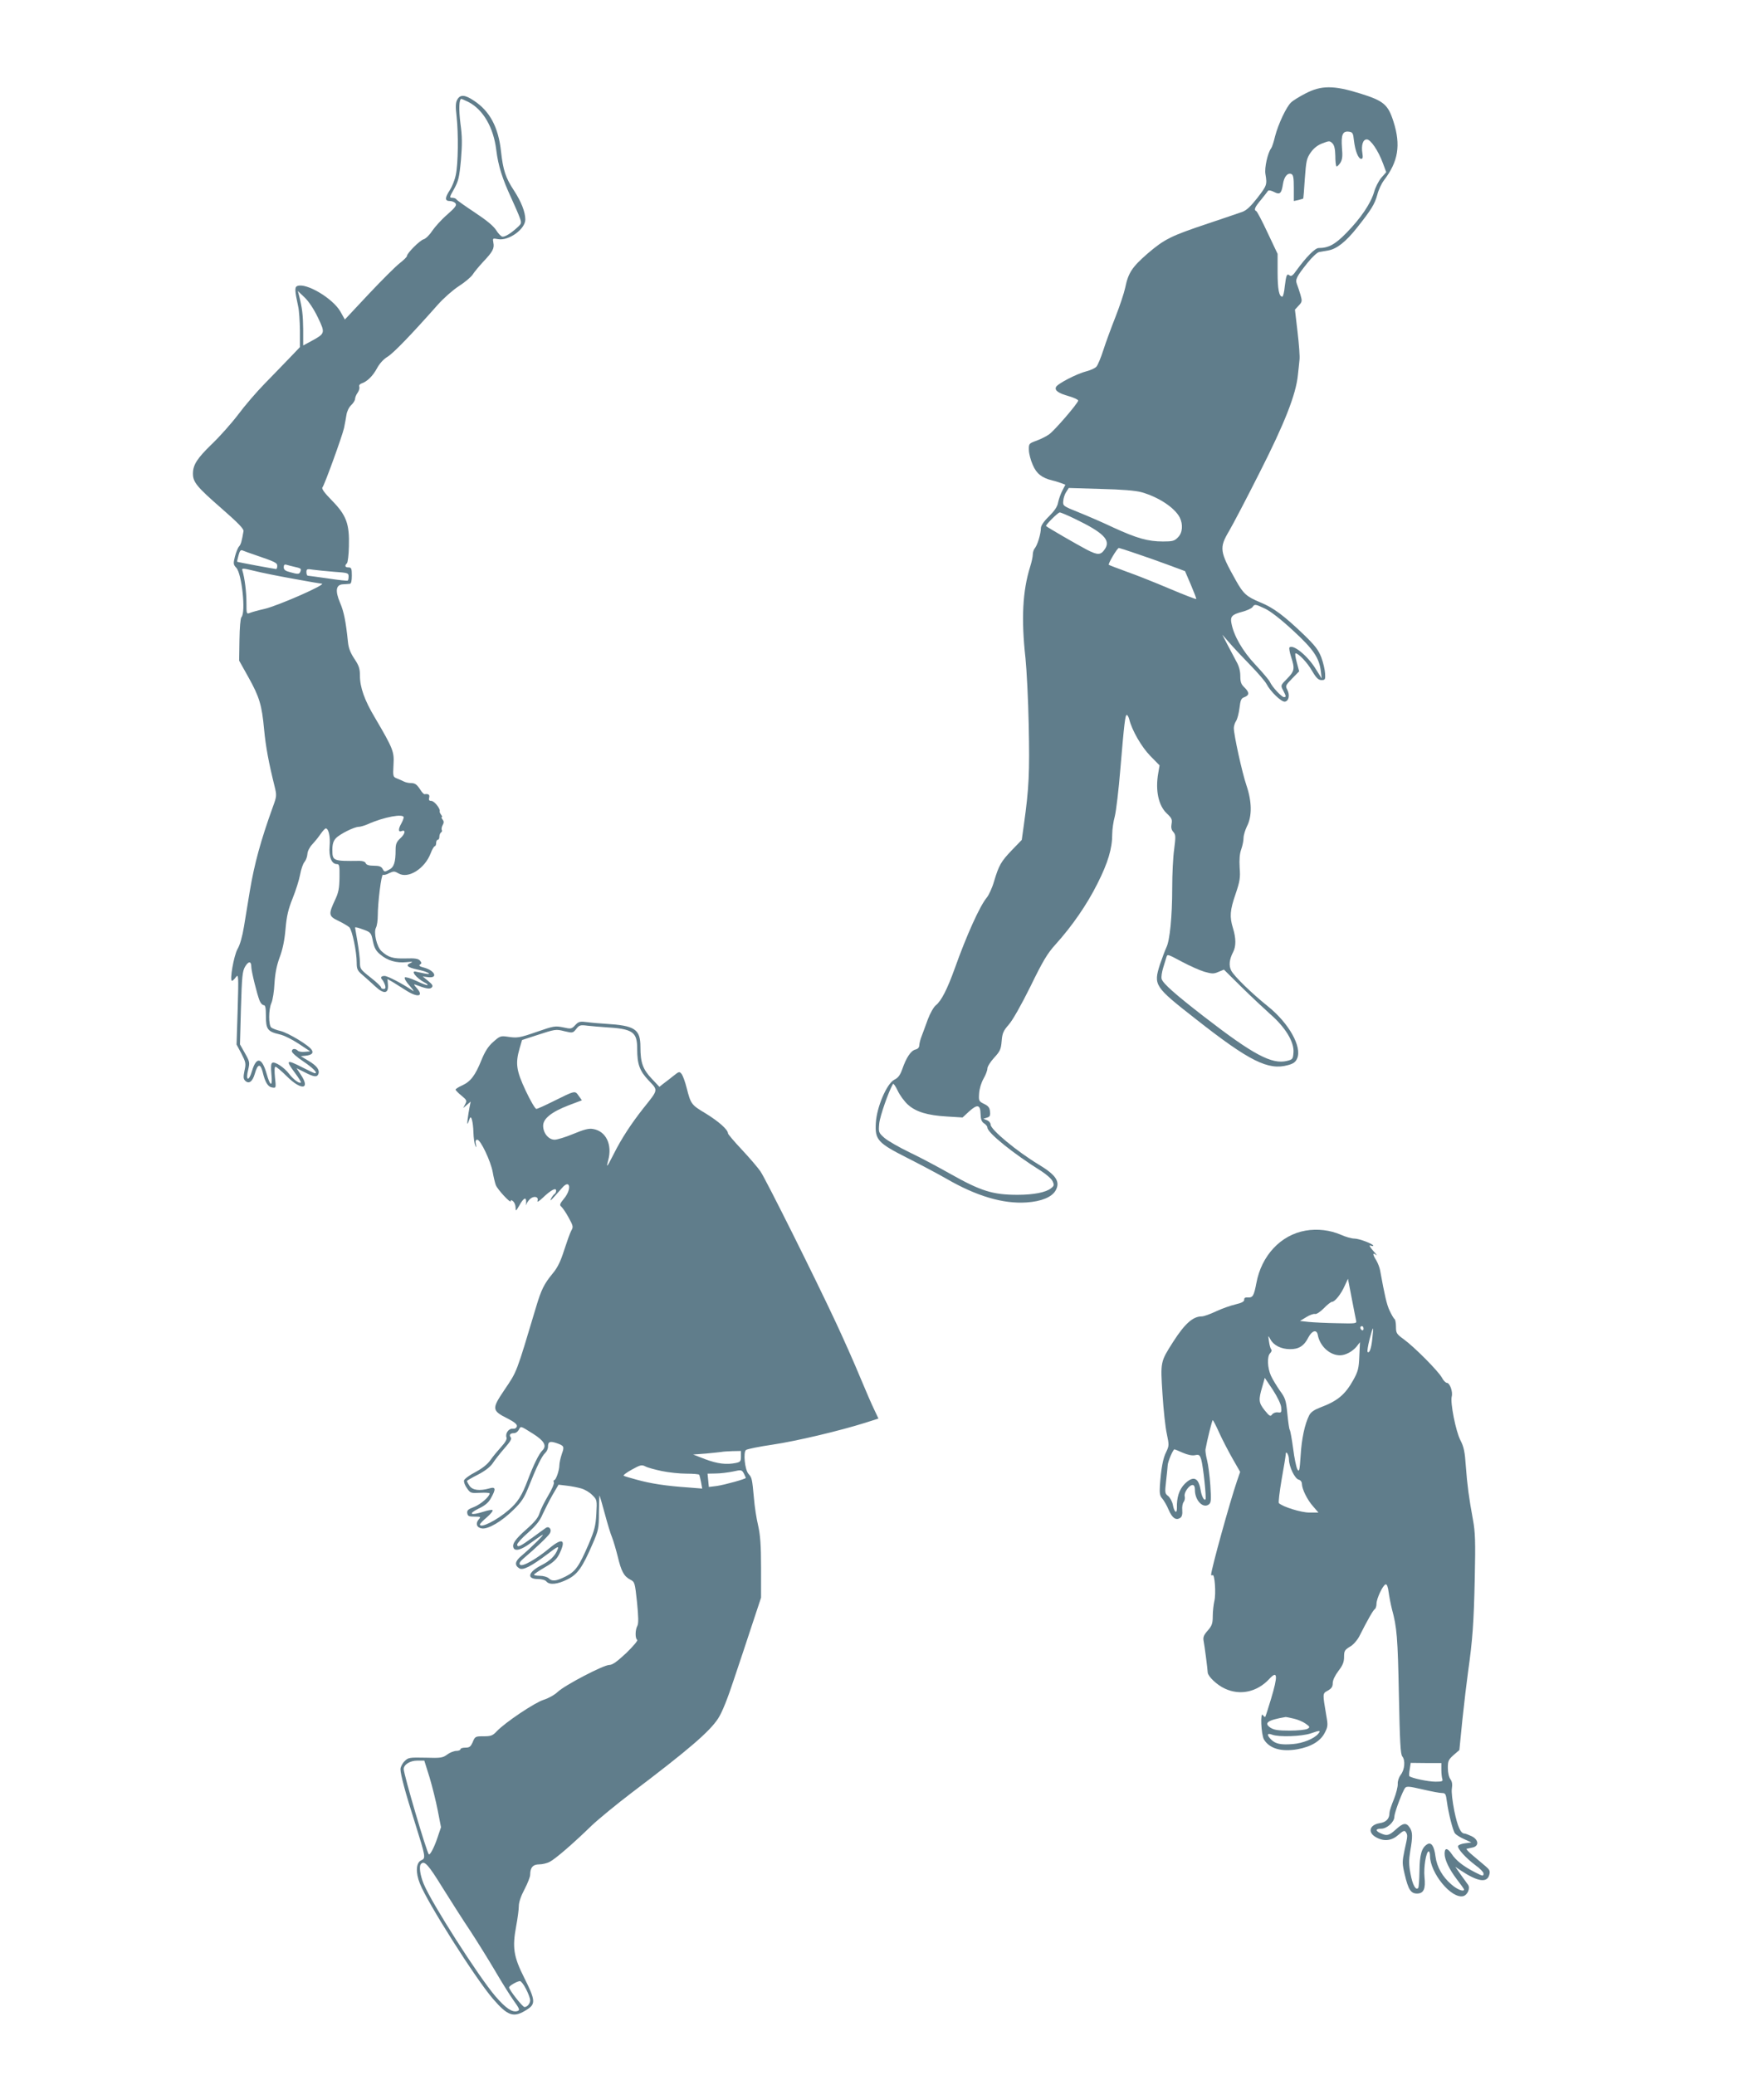
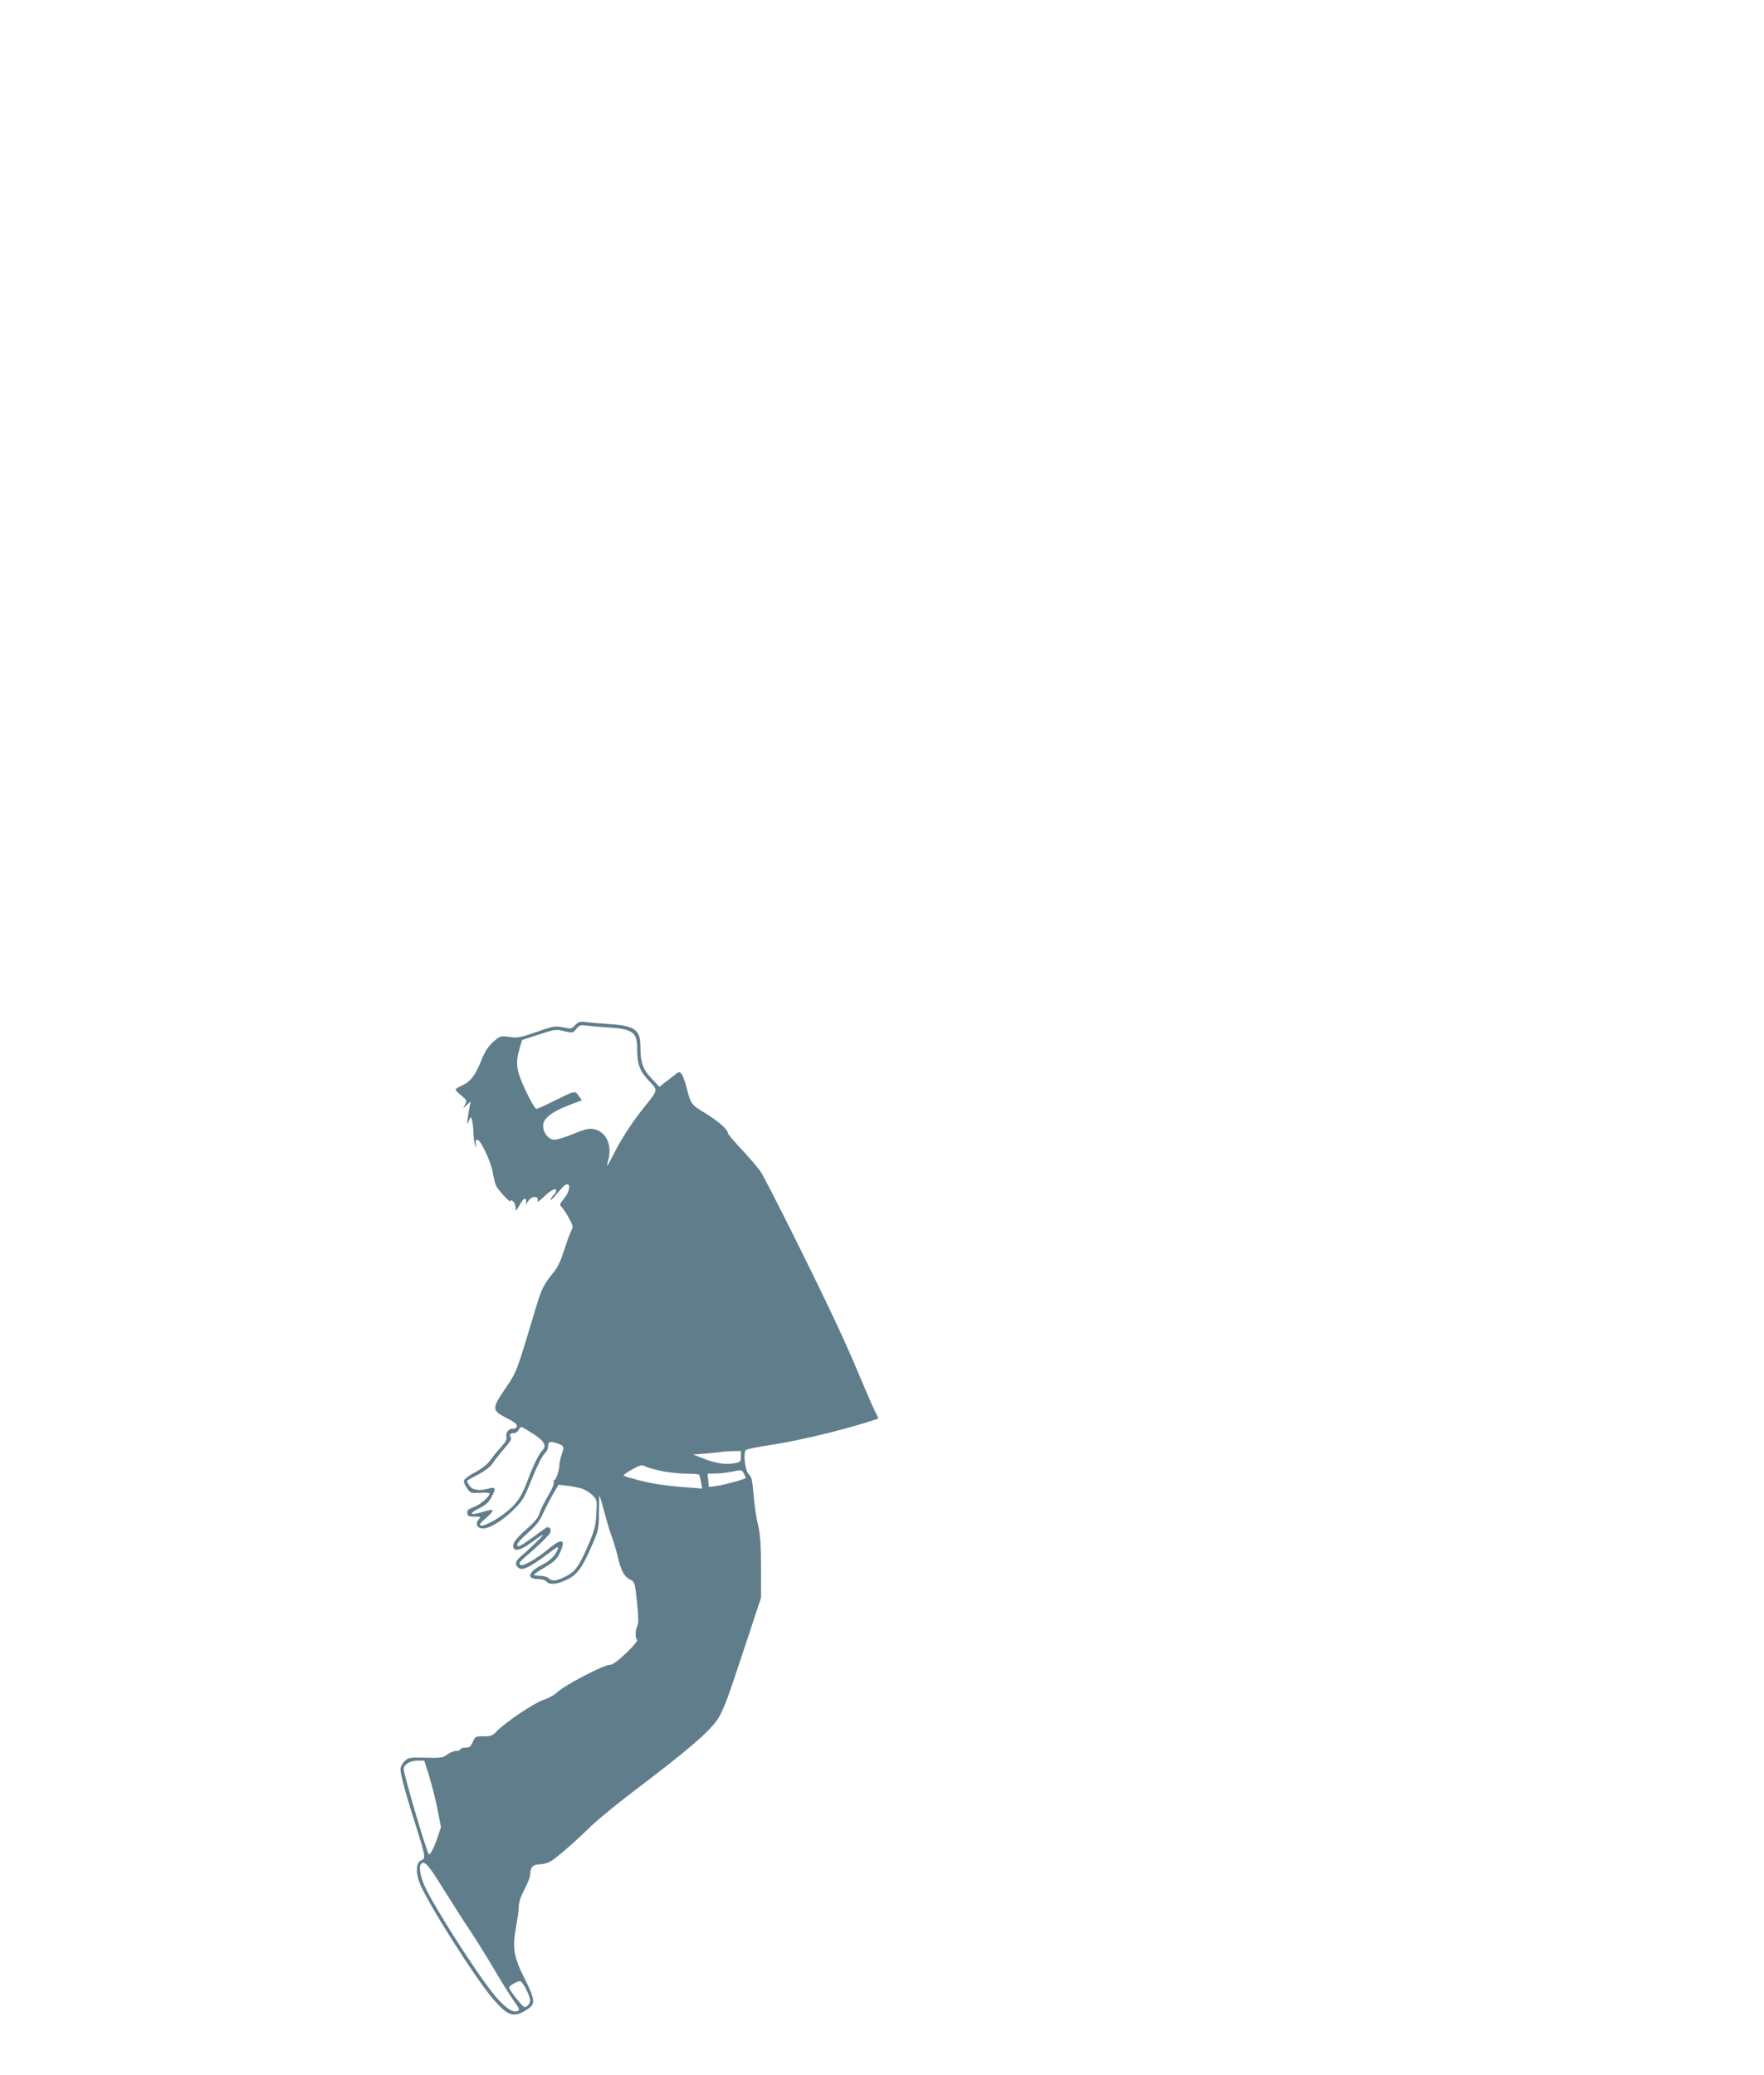
<svg xmlns="http://www.w3.org/2000/svg" version="1.0" width="1088pt" height="1280pt" viewBox="0 0 1088 1280" preserveAspectRatio="xMidYMid meet">
  <g transform="translate(0,1280) scale(0.1,-0.1)" fill="#607d8b" stroke="none">
-     <path d="M8053 12224 c-37 -19 -78 -44 -90 -56 -29 -27 -79 -133 -99 -210 -8 -35 -19 -67 -24 -73 -21 -28 -42 -120 -35 -159 11 -66 9 -70 -50 -147 -41 -52 -67 -77 -93 -86 -20 -7 -116 -40 -212 -72 -228 -76 -268 -96 -373 -186 -95 -83 -118 -118 -137 -210 -7 -33 -34 -114 -60 -180 -26 -66 -60 -158 -75 -205 -15 -47 -34 -92 -42 -101 -8 -10 -35 -22 -61 -29 -58 -14 -182 -78 -189 -98 -9 -21 16 -38 80 -56 31 -9 57 -21 57 -27 0 -15 -145 -184 -179 -208 -15 -11 -50 -29 -77 -39 -48 -17 -49 -19 -48 -58 0 -21 11 -63 24 -92 23 -54 56 -80 122 -96 15 -3 39 -11 53 -16 l26 -10 -19 -37 c-11 -21 -22 -54 -26 -73 -4 -25 -22 -51 -56 -85 -33 -32 -50 -58 -50 -73 0 -34 -21 -104 -37 -123 -7 -8 -13 -26 -13 -40 0 -13 -7 -46 -16 -74 -47 -150 -56 -323 -29 -565 7 -69 17 -255 20 -415 6 -288 2 -385 -30 -613 l-13 -93 -60 -62 c-68 -71 -81 -94 -111 -194 -11 -39 -32 -84 -45 -100 -42 -50 -124 -231 -197 -436 -46 -128 -83 -201 -117 -228 -13 -10 -35 -49 -49 -86 -13 -37 -31 -84 -38 -103 -8 -19 -14 -45 -15 -56 0 -15 -8 -24 -24 -28 -28 -7 -56 -49 -81 -121 -13 -37 -26 -54 -49 -65 -46 -23 -109 -169 -114 -267 -6 -104 11 -123 197 -217 81 -41 188 -98 237 -126 186 -108 351 -157 496 -147 91 6 156 33 179 74 30 54 3 95 -105 160 -134 81 -296 215 -296 246 0 10 -10 22 -22 27 l-23 9 22 7 c18 5 22 12 19 38 -2 24 -11 35 -37 47 -32 16 -33 19 -30 65 2 29 13 65 27 90 13 22 24 51 24 63 0 12 19 42 42 67 36 39 42 52 46 102 4 49 10 63 44 102 24 27 77 121 134 236 76 156 104 203 154 258 103 114 194 246 259 376 65 129 91 216 91 305 0 28 7 78 16 110 8 33 24 164 34 290 24 285 30 335 40 335 4 0 11 -12 15 -27 16 -67 76 -171 130 -226 l57 -58 -8 -47 c-19 -107 1 -201 53 -250 30 -28 34 -37 29 -64 -4 -22 -1 -37 11 -50 15 -17 15 -28 5 -107 -7 -48 -12 -155 -12 -237 0 -180 -15 -326 -36 -368 -8 -17 -26 -65 -40 -106 -40 -127 -34 -136 219 -334 334 -263 450 -320 571 -286 34 9 47 19 57 42 30 72 -52 217 -180 320 -101 81 -209 186 -227 221 -16 31 -12 69 12 115 18 35 18 84 -1 146 -22 71 -19 111 16 212 26 77 30 99 25 162 -3 50 0 87 10 114 8 22 14 54 14 70 0 16 10 48 21 71 32 62 31 152 -3 252 -27 79 -78 312 -78 354 0 12 6 32 14 44 8 12 17 48 21 80 6 49 10 60 31 67 31 12 30 30 -1 60 -20 19 -25 33 -25 70 0 31 -8 62 -25 91 -13 24 -38 71 -55 104 l-31 60 42 -48 c23 -27 81 -89 129 -138 48 -49 93 -102 101 -117 24 -47 92 -113 114 -110 25 4 32 42 14 75 -12 22 -9 27 31 68 l43 44 -15 56 c-8 30 -12 55 -7 55 18 0 72 -56 102 -109 26 -44 39 -56 58 -56 22 0 24 4 22 40 -1 22 -11 66 -23 99 -18 47 -38 73 -109 142 -121 116 -186 165 -267 198 -86 36 -105 53 -151 135 -101 180 -104 201 -42 306 23 39 108 201 188 360 155 305 224 482 236 600 4 33 8 76 10 95 3 19 -3 97 -12 173 l-16 137 23 25 c22 23 22 28 11 67 -7 24 -17 53 -22 66 -11 28 -2 46 65 130 27 34 59 64 71 67 11 2 36 6 56 10 52 8 110 53 180 142 88 111 108 144 124 202 7 29 26 69 41 89 88 115 105 216 59 361 -34 107 -60 129 -208 175 -160 50 -238 50 -334 0z m298 -292 c8 -65 27 -112 45 -112 9 0 11 10 7 34 -8 50 3 86 27 86 24 0 71 -69 100 -148 l20 -54 -30 -34 c-16 -19 -37 -59 -45 -89 -21 -71 -82 -161 -170 -251 -69 -71 -110 -94 -172 -94 -22 0 -77 -56 -136 -137 -22 -32 -33 -40 -43 -32 -17 14 -21 3 -30 -69 -3 -34 -10 -62 -15 -62 -20 0 -29 46 -29 151 l0 113 -62 131 c-33 71 -65 132 -70 133 -16 7 -8 25 30 70 20 25 40 50 43 55 4 5 19 2 37 -7 36 -19 46 -10 55 48 7 46 28 71 51 63 13 -5 16 -23 16 -87 l0 -80 28 6 c15 4 28 8 30 9 1 1 6 56 10 123 8 109 11 125 36 161 19 27 43 46 73 57 41 16 45 16 61 0 12 -12 17 -35 18 -76 0 -33 3 -63 7 -66 3 -3 13 6 23 20 13 21 16 41 11 94 -6 80 4 104 41 100 25 -3 28 -8 33 -56z m-1311 -2168 c106 -30 204 -95 236 -155 22 -44 18 -96 -11 -124 -21 -22 -33 -25 -92 -25 -92 0 -160 19 -306 86 -67 32 -165 74 -217 95 -93 37 -95 39 -92 69 1 17 9 42 18 55 l16 25 197 -6 c130 -3 214 -10 251 -20z m-409 -165 c174 -84 220 -130 185 -184 -26 -40 -44 -41 -112 -6 -56 29 -244 138 -252 146 -6 5 72 83 84 84 5 1 48 -17 95 -40z m375 -213 c54 -18 145 -50 201 -71 l102 -38 36 -84 c20 -47 35 -86 33 -88 -2 -2 -73 25 -158 61 -85 36 -204 84 -264 105 -60 22 -113 42 -117 45 -7 4 51 103 62 104 3 0 50 -15 105 -34z m798 -341 c33 -16 99 -67 172 -135 126 -116 161 -168 171 -253 l5 -42 -39 62 c-49 79 -138 151 -160 129 -3 -3 1 -29 10 -57 24 -74 22 -88 -24 -135 -41 -41 -41 -42 -25 -72 19 -37 20 -42 5 -42 -14 0 -73 63 -86 93 -6 13 -47 61 -91 108 -78 83 -133 178 -147 256 -8 40 5 53 66 69 30 8 58 21 64 29 13 20 17 19 79 -10z m-511 -2179 c45 -24 106 -51 135 -60 47 -13 58 -14 87 -1 l34 14 108 -107 c60 -59 140 -134 178 -168 92 -80 147 -170 143 -234 -3 -43 -5 -45 -40 -54 -93 -23 -208 38 -513 274 -173 134 -252 203 -260 231 -4 11 1 43 10 72 9 28 18 58 20 65 6 17 6 17 98 -32z m-1693 -880 c49 -44 119 -66 241 -73 l96 -6 41 38 c51 46 69 41 70 -17 1 -32 6 -47 21 -57 12 -7 21 -19 21 -26 0 -32 160 -161 333 -269 31 -20 63 -48 69 -62 11 -23 10 -29 -10 -44 -31 -25 -107 -40 -206 -40 -153 0 -226 23 -416 130 -69 39 -179 98 -246 130 -67 32 -138 73 -159 91 -36 32 -37 35 -32 89 4 44 58 199 85 244 2 5 16 -14 29 -42 13 -28 41 -66 63 -86z" />
-     <path d="M2820 12185 c-10 -18 -11 -43 -4 -102 12 -106 10 -296 -5 -363 -6 -30 -23 -72 -36 -92 -32 -48 -32 -68 -1 -68 13 0 29 -6 35 -14 10 -11 0 -25 -51 -70 -35 -30 -76 -76 -93 -101 -16 -25 -40 -48 -52 -51 -23 -6 -103 -86 -103 -103 0 -6 -20 -25 -44 -44 -25 -19 -111 -105 -192 -191 l-147 -157 -28 50 c-47 81 -210 178 -265 157 -17 -7 -17 -25 5 -126 6 -25 10 -91 11 -148 l0 -103 -64 -67 c-35 -37 -105 -108 -154 -159 -49 -50 -123 -136 -163 -190 -41 -54 -113 -135 -161 -181 -92 -89 -118 -129 -118 -184 0 -52 25 -82 175 -213 102 -89 139 -127 137 -141 -11 -64 -16 -81 -27 -94 -8 -8 -19 -37 -26 -63 -11 -44 -10 -50 9 -70 34 -38 59 -276 31 -304 -6 -6 -11 -65 -12 -139 l-2 -129 57 -102 c68 -122 83 -171 97 -323 10 -106 28 -203 65 -352 13 -54 13 -60 -11 -125 -76 -211 -114 -352 -142 -518 -11 -66 -27 -165 -36 -219 -10 -62 -25 -115 -40 -140 -23 -41 -50 -196 -34 -196 4 0 15 10 24 23 16 21 17 9 11 -197 l-7 -219 30 -56 c27 -53 29 -61 19 -105 -8 -39 -7 -51 4 -62 23 -23 46 -6 60 44 17 60 34 64 48 10 15 -64 33 -93 59 -96 24 -4 24 -3 17 62 -4 41 -3 66 3 66 6 0 38 -27 71 -60 90 -89 147 -80 84 13 l-25 38 50 -25 c58 -30 77 -32 85 -10 9 25 -11 51 -62 81 l-47 28 30 3 c37 4 50 16 38 35 -14 27 -142 104 -191 117 -26 6 -52 16 -59 22 -17 14 -17 112 1 151 8 18 17 73 19 122 4 63 14 111 32 160 18 47 30 104 36 174 7 81 17 123 44 190 19 47 40 113 46 146 6 33 18 68 27 78 9 11 17 32 18 49 1 18 14 43 31 61 17 18 40 47 52 65 12 17 26 32 30 32 18 0 29 -51 24 -108 -6 -67 12 -112 45 -112 15 0 17 -10 16 -82 -1 -67 -6 -94 -27 -138 -42 -90 -41 -101 20 -130 29 -14 59 -32 68 -40 17 -18 45 -150 45 -217 0 -40 4 -50 36 -77 20 -17 54 -48 77 -69 53 -50 83 -48 80 6 l-3 38 38 -22 c20 -13 57 -36 81 -51 72 -45 107 -32 59 20 -14 15 -17 22 -8 19 68 -26 91 -30 103 -18 9 10 5 18 -22 40 l-34 28 30 -4 c66 -10 48 39 -20 58 -28 7 -36 13 -27 19 11 7 11 11 1 24 -11 13 -31 16 -90 14 -78 -2 -107 7 -148 45 -29 26 -50 115 -34 145 6 11 11 45 11 74 0 80 22 258 32 252 4 -3 22 1 38 10 28 13 33 13 59 -2 60 -34 161 30 197 124 9 24 21 44 25 44 5 0 9 9 9 20 0 11 5 20 10 20 6 0 10 9 10 19 0 11 5 23 10 26 6 4 8 10 5 15 -3 5 -1 19 5 30 9 16 8 25 -1 36 -6 8 -8 14 -4 14 4 0 2 6 -4 14 -6 8 -11 18 -9 22 5 16 -34 64 -52 64 -13 0 -17 5 -13 20 5 18 -5 25 -29 21 -4 0 -15 11 -25 27 -22 34 -33 42 -61 42 -12 0 -30 4 -40 9 -9 5 -29 13 -43 19 -25 10 -26 12 -22 84 5 81 -1 98 -115 292 -64 107 -92 187 -92 258 0 44 -6 62 -34 104 -24 36 -36 65 -40 105 -13 127 -25 187 -49 242 -31 74 -25 111 19 113 16 1 35 2 42 3 8 1 12 18 12 51 0 43 -3 50 -20 50 -22 0 -26 10 -10 26 5 5 11 52 12 104 4 139 -16 192 -104 282 -48 49 -66 74 -59 82 13 16 120 311 133 366 5 25 12 62 15 82 3 20 15 46 29 59 13 12 24 30 24 39 0 8 7 26 16 38 9 13 13 29 10 37 -3 8 3 16 14 20 34 11 69 45 95 93 16 30 41 57 66 72 37 23 146 136 308 319 36 41 94 92 131 116 36 23 74 55 85 71 10 16 40 52 65 79 59 62 70 83 63 118 -5 28 -5 28 29 22 66 -12 168 62 168 121 0 46 -25 110 -70 179 -52 79 -67 125 -80 242 -16 148 -69 248 -167 312 -56 38 -85 39 -103 6z m69 -14 c91 -47 155 -157 172 -297 12 -97 37 -176 94 -299 20 -44 43 -96 50 -116 13 -35 12 -38 -13 -61 -39 -36 -74 -58 -92 -58 -8 0 -26 18 -39 39 -17 27 -58 61 -132 110 -59 39 -111 76 -114 81 -3 6 -15 10 -26 10 -18 0 -17 4 12 55 26 47 32 70 42 178 8 97 8 145 -3 224 -11 89 -9 153 6 153 2 0 22 -9 43 -19z m-928 -1330 c46 -96 45 -98 -41 -145 l-50 -27 0 98 c-1 91 -6 132 -25 208 l-8 30 42 -40 c26 -25 57 -72 82 -124z m-391 -1463 c128 -44 140 -49 140 -69 0 -10 -3 -19 -7 -19 -8 0 -236 42 -240 45 -1 1 2 18 8 39 8 30 14 36 27 30 9 -4 42 -16 72 -26z m245 -74 c41 -9 45 -12 38 -29 -6 -18 -16 -18 -65 -4 -28 7 -38 15 -38 30 0 15 5 19 18 15 9 -3 31 -8 47 -12z m-6 -74 c90 -17 169 -30 175 -30 37 -2 -270 -137 -353 -156 -36 -8 -76 -19 -88 -24 -23 -9 -23 -8 -23 64 0 65 -11 152 -25 197 -5 15 2 15 72 -2 43 -11 152 -33 242 -49z m251 43 c84 -6 90 -7 90 -28 0 -12 -2 -24 -5 -26 -2 -3 -57 3 -122 13 -65 9 -121 17 -125 17 -5 1 -8 11 -8 22 0 19 4 21 40 15 22 -3 80 -9 130 -13z m430 -1515 c-1 -7 -7 -24 -15 -38 -19 -33 -19 -54 0 -47 28 12 26 -14 -4 -42 -26 -24 -31 -37 -31 -74 0 -76 -10 -107 -41 -122 -26 -14 -29 -14 -39 5 -8 15 -21 20 -54 20 -30 0 -46 5 -50 15 -3 9 -18 15 -38 15 -165 -2 -168 -1 -168 69 0 34 6 53 21 70 24 26 114 71 142 71 10 0 34 7 55 16 100 45 222 67 222 42z m-243 -694 c40 -15 43 -20 53 -70 9 -42 19 -60 46 -82 45 -38 99 -53 160 -47 39 4 44 3 26 -5 -33 -14 -20 -27 41 -40 61 -12 103 -35 47 -25 -19 4 -43 9 -52 11 -40 11 -1 -39 50 -66 13 -6 22 -14 19 -16 -3 -3 -33 8 -68 25 -36 17 -68 26 -72 22 -5 -5 8 -28 30 -52 27 -31 31 -39 13 -26 -61 41 -149 87 -168 87 -23 0 -28 -10 -13 -25 5 -6 12 -20 16 -32 5 -17 2 -23 -9 -23 -9 0 -16 4 -16 10 0 5 -29 33 -65 61 -61 48 -65 53 -65 92 0 23 -7 80 -15 127 -8 47 -15 86 -15 88 0 5 17 1 57 -14z m-697 -228 c0 -26 35 -168 51 -208 6 -16 18 -28 25 -28 11 0 14 -17 14 -68 0 -81 11 -95 83 -112 26 -5 80 -32 119 -58 l71 -47 -33 -3 c-18 -2 -37 1 -43 7 -16 16 -37 13 -37 -4 0 -8 31 -36 69 -61 61 -41 94 -74 73 -74 -4 0 -38 16 -75 35 -102 52 -108 48 -47 -34 22 -30 39 -56 36 -58 -9 -9 -46 18 -72 52 -31 41 -89 79 -105 69 -8 -4 -9 -27 -5 -71 8 -79 -7 -77 -30 5 -29 101 -63 106 -90 15 -20 -68 -41 -59 -23 10 10 43 9 49 -20 100 l-31 55 6 223 c6 198 9 228 26 257 21 35 38 34 38 -2z" />
    <path d="M3548 6477 c-22 -24 -26 -25 -75 -14 -49 10 -59 8 -160 -27 -112 -39 -122 -40 -188 -30 -37 5 -44 2 -83 -33 -31 -27 -51 -59 -73 -113 -38 -94 -66 -131 -118 -155 -23 -10 -41 -22 -41 -26 0 -4 16 -21 36 -37 33 -27 35 -32 23 -53 l-12 -24 23 20 23 20 -7 -35 c-4 -19 -9 -53 -12 -75 -4 -37 -2 -36 13 5 9 26 21 -19 23 -85 1 -33 6 -69 11 -80 8 -17 8 -15 4 8 -4 19 -1 27 9 27 20 0 83 -133 95 -200 5 -30 14 -66 19 -80 12 -29 92 -115 92 -99 0 8 5 8 15 -1 8 -7 15 -24 15 -39 0 -24 2 -23 23 13 27 49 44 56 42 19 -1 -16 0 -21 2 -12 2 10 13 25 23 34 24 21 55 13 45 -13 -3 -9 11 -1 32 19 49 47 83 66 83 45 0 -8 -4 -18 -10 -21 -5 -3 -15 -16 -21 -28 -10 -22 -2 -14 68 66 49 57 61 -7 12 -66 -27 -33 -29 -40 -17 -50 8 -7 29 -37 45 -67 28 -51 30 -58 17 -80 -8 -14 -27 -68 -44 -120 -22 -70 -41 -109 -71 -145 -53 -64 -71 -101 -102 -205 -125 -417 -116 -395 -197 -515 -78 -116 -77 -126 23 -176 42 -22 57 -35 55 -47 -3 -11 -12 -16 -26 -15 -24 3 -47 -29 -38 -54 4 -10 -8 -31 -32 -57 -20 -22 -51 -59 -67 -82 -19 -27 -51 -52 -94 -75 -37 -19 -67 -42 -69 -51 -2 -10 6 -32 19 -49 20 -29 24 -30 80 -27 33 2 59 0 59 -4 0 -19 -55 -67 -95 -83 -37 -14 -46 -21 -43 -39 3 -18 10 -21 45 -21 38 0 40 -1 26 -17 -22 -25 -13 -52 20 -56 39 -5 122 44 192 113 50 48 68 75 94 140 50 126 83 194 103 212 10 9 18 26 18 39 0 31 11 36 51 23 49 -17 51 -21 34 -68 -8 -24 -15 -55 -15 -69 0 -31 -21 -92 -32 -92 -4 0 -5 -6 -2 -14 3 -8 -13 -45 -36 -83 -22 -37 -46 -85 -52 -106 -8 -28 -31 -56 -81 -100 -69 -61 -89 -90 -80 -114 9 -24 49 -13 104 28 30 22 63 45 74 51 20 10 -61 -71 -129 -129 -40 -33 -44 -58 -13 -77 22 -14 73 12 174 88 64 49 71 51 62 28 -15 -39 -48 -71 -100 -97 -82 -42 -93 -85 -21 -85 23 0 45 -6 52 -15 19 -23 69 -18 130 13 63 31 93 75 156 221 35 81 38 93 38 193 1 58 2 105 4 103 1 -1 16 -51 32 -111 16 -60 36 -126 45 -147 8 -20 24 -74 35 -118 22 -92 38 -122 78 -143 27 -14 28 -18 41 -139 9 -91 10 -131 2 -146 -14 -25 -14 -78 -1 -86 6 -4 -24 -39 -67 -81 -57 -53 -85 -74 -105 -74 -36 0 -275 -125 -318 -166 -20 -19 -58 -40 -87 -49 -53 -16 -237 -139 -289 -194 -25 -27 -36 -31 -81 -31 -51 0 -53 -1 -67 -35 -13 -29 -20 -35 -45 -35 -17 0 -31 -4 -31 -10 0 -5 -11 -10 -25 -10 -14 0 -40 -10 -56 -22 -28 -21 -40 -23 -135 -20 -100 2 -106 1 -129 -22 -14 -14 -25 -36 -25 -49 0 -32 30 -145 90 -333 66 -210 67 -216 38 -229 -32 -14 -36 -75 -8 -144 47 -119 342 -584 450 -710 94 -109 129 -120 213 -65 51 33 49 58 -19 193 -67 133 -75 188 -50 322 9 47 16 102 16 122 0 23 13 62 35 103 19 36 35 77 35 90 0 44 17 64 56 64 19 0 49 7 65 16 34 17 146 114 259 224 41 39 152 130 245 201 353 267 482 378 535 460 24 37 58 122 97 241 34 100 85 255 114 343 l53 160 0 185 c0 140 -5 203 -18 260 -10 41 -22 118 -26 170 -11 118 -12 125 -33 148 -23 25 -34 134 -16 148 8 6 82 21 164 33 148 22 413 85 572 135 l81 26 -25 53 c-14 28 -54 120 -88 202 -34 83 -100 231 -146 330 -127 273 -437 894 -469 940 -16 23 -67 83 -114 133 -47 50 -86 96 -86 101 0 23 -58 74 -136 122 -90 54 -93 57 -119 159 -9 36 -23 74 -30 84 -14 18 -16 18 -51 -10 -20 -16 -48 -38 -62 -48 l-25 -20 -47 50 c-55 58 -70 99 -70 196 0 110 -34 132 -215 143 -33 2 -83 6 -112 10 -46 6 -54 4 -75 -18z m182 -13 c173 -10 200 -28 200 -133 0 -96 15 -137 72 -197 58 -61 59 -54 -33 -169 -75 -95 -136 -188 -183 -282 -20 -40 -38 -73 -40 -73 -3 0 0 15 5 32 27 97 -13 181 -93 194 -26 5 -56 -3 -121 -30 -48 -20 -100 -36 -116 -36 -38 0 -71 41 -71 86 0 44 51 85 157 126 l82 31 -20 28 c-23 33 -21 33 -158 -35 -50 -25 -96 -46 -103 -46 -7 0 -37 51 -66 113 -58 124 -64 167 -37 261 l15 51 83 27 c123 40 124 41 179 27 50 -12 52 -11 72 14 19 24 25 26 71 20 28 -3 75 -7 105 -9z m-442 -2508 c68 -43 86 -74 58 -102 -22 -21 -56 -91 -91 -184 -36 -96 -63 -138 -117 -184 -75 -65 -178 -116 -178 -89 0 4 19 24 43 44 23 20 39 40 35 44 -4 4 -29 -1 -57 -10 -78 -25 -97 -14 -30 19 40 19 62 37 77 65 32 57 30 72 -10 60 -61 -17 -104 -11 -122 16 -9 13 -16 27 -16 30 0 2 30 20 68 39 44 23 75 47 91 70 12 19 45 61 72 92 36 41 47 59 39 68 -12 15 -3 26 21 26 10 0 23 9 29 21 13 24 8 25 88 -25z m1282 -140 c0 -30 -4 -34 -31 -40 -59 -12 -114 -5 -189 23 l-75 29 80 6 c44 4 87 9 95 10 8 2 39 4 68 5 l52 1 0 -34z m-488 -90 c43 -9 111 -16 152 -16 41 0 77 -3 79 -7 2 -5 7 -25 11 -46 l7 -39 -88 7 c-133 9 -230 24 -313 47 -41 11 -79 22 -83 25 -5 3 17 20 50 38 52 29 61 31 83 20 14 -8 60 -20 102 -29z m518 -42 c0 -7 -131 -43 -179 -50 l-49 -6 -4 41 -4 41 51 1 c27 0 75 6 105 12 53 12 55 11 68 -12 6 -13 12 -25 12 -27z m-1016 -65 c22 -6 53 -24 69 -41 29 -29 30 -30 25 -117 -4 -74 -12 -102 -47 -185 -60 -139 -81 -169 -142 -200 -60 -30 -84 -32 -105 -11 -9 8 -33 15 -55 15 -22 0 -38 4 -35 8 3 5 35 26 71 47 50 29 69 48 85 80 43 88 20 102 -59 37 -81 -68 -169 -118 -183 -104 -8 8 -2 19 21 39 76 64 154 139 163 156 13 24 -6 46 -26 32 -8 -6 -44 -31 -80 -58 -77 -56 -96 -65 -96 -44 0 8 30 41 67 73 48 43 73 73 90 114 14 30 41 84 61 119 l37 63 50 -6 c28 -3 68 -11 89 -17z m-935 -1781 c17 -57 40 -149 51 -206 l20 -103 -21 -62 c-20 -61 -47 -112 -54 -105 -14 14 -154 490 -155 526 0 27 39 52 83 52 l44 0 32 -102z m80 -681 c52 -83 130 -206 174 -271 43 -66 110 -174 149 -240 39 -67 90 -149 114 -183 40 -56 42 -62 25 -68 -32 -10 -73 19 -136 92 -106 125 -392 572 -442 693 -22 54 -30 110 -16 123 21 22 45 -5 132 -146z m516 -627 c14 -27 25 -58 25 -68 0 -20 -18 -42 -35 -42 -12 0 -95 106 -95 121 0 10 49 38 67 39 7 0 24 -22 38 -50z" />
-     <path d="M8052 5209 c-152 -26 -272 -154 -303 -324 -15 -78 -22 -90 -52 -88 -17 1 -24 -3 -23 -14 1 -11 -15 -20 -54 -29 -30 -7 -84 -26 -120 -43 -36 -17 -75 -31 -88 -31 -54 0 -104 -44 -177 -158 -78 -123 -78 -120 -65 -321 6 -97 18 -208 27 -247 14 -67 14 -72 -4 -110 -20 -39 -31 -99 -39 -208 -3 -48 0 -64 15 -80 10 -12 28 -42 39 -69 22 -51 45 -67 71 -50 11 7 15 22 13 48 -2 20 2 43 9 51 6 8 9 23 6 34 -6 23 27 70 49 70 9 0 14 -11 14 -30 0 -66 51 -118 87 -89 13 11 14 29 8 118 -4 58 -13 127 -20 154 -7 27 -11 56 -10 66 11 61 41 181 45 181 3 -1 21 -35 40 -78 19 -42 56 -113 82 -159 l47 -82 -20 -58 c-42 -123 -159 -544 -159 -576 0 -5 4 -6 9 -3 13 9 22 -114 11 -159 -5 -22 -10 -64 -10 -94 0 -45 -5 -59 -31 -89 -25 -28 -30 -41 -25 -66 6 -31 24 -170 25 -193 2 -24 57 -77 106 -99 94 -44 199 -21 274 60 51 55 54 21 10 -125 -17 -57 -33 -106 -35 -109 -3 -2 -9 2 -14 10 -18 28 -12 -119 6 -150 34 -56 107 -77 206 -60 84 15 143 50 169 102 19 36 20 47 10 102 -24 143 -25 139 9 158 23 13 30 24 30 46 0 18 14 47 35 75 27 35 35 55 35 87 0 36 4 43 35 62 21 11 45 39 58 63 54 107 87 164 97 170 5 3 10 18 10 33 0 31 39 114 56 119 8 3 15 -16 19 -49 4 -29 13 -75 20 -103 31 -113 36 -176 43 -526 6 -297 10 -369 21 -383 20 -24 15 -83 -10 -114 -11 -15 -19 -38 -18 -56 1 -17 -10 -60 -24 -95 -15 -36 -27 -73 -27 -83 0 -37 -20 -58 -61 -64 -65 -11 -75 -60 -18 -89 47 -25 94 -19 134 17 30 26 38 29 46 17 12 -19 12 -22 -8 -111 -15 -73 -15 -82 1 -150 22 -94 38 -118 76 -118 41 0 54 29 46 102 -6 58 10 158 26 158 4 0 8 -12 8 -27 0 -106 132 -267 205 -249 27 7 45 50 29 71 -5 7 -25 34 -44 61 l-34 49 34 -23 c106 -70 163 -78 176 -25 6 22 1 31 -24 52 -17 14 -52 44 -78 66 -26 21 -43 40 -38 41 5 1 21 5 37 8 41 9 37 49 -7 70 -19 9 -38 16 -43 16 -24 0 -43 43 -63 139 -12 62 -19 119 -15 140 4 25 1 42 -9 56 -9 11 -16 41 -16 69 0 44 4 52 35 80 l36 31 19 190 c11 105 27 237 35 295 27 191 35 296 41 572 5 230 3 287 -11 363 -25 137 -35 210 -44 330 -6 89 -12 120 -34 162 -28 55 -63 230 -53 269 8 29 -12 84 -30 84 -7 0 -21 14 -30 31 -20 39 -172 192 -236 238 -44 32 -48 38 -48 77 0 24 -4 45 -9 48 -5 3 -18 26 -30 51 -18 38 -30 91 -59 250 -3 16 -13 43 -23 60 -24 38 -24 51 -1 34 9 -7 1 4 -18 25 -21 24 -28 37 -17 33 9 -4 17 -4 17 -1 0 11 -87 44 -116 44 -18 0 -56 11 -85 24 -64 28 -143 38 -217 25z m312 -554 c5 -19 1 -20 -117 -17 -67 1 -146 5 -176 8 l-53 6 38 23 c22 14 46 22 54 20 9 -3 32 12 55 35 21 22 44 40 51 40 17 0 56 48 78 99 l20 43 23 -119 c12 -65 25 -127 27 -138z m46 -51 c0 -8 -4 -12 -10 -9 -5 3 -10 10 -10 16 0 5 5 9 10 9 6 0 10 -7 10 -16z m54 -62 c-6 -60 -18 -92 -29 -81 -3 4 2 38 12 77 10 39 19 69 21 67 2 -1 0 -30 -4 -63z m-336 23 c13 -69 74 -125 137 -125 34 0 78 24 103 55 l20 26 -4 -87 c-3 -76 -8 -94 -38 -148 -50 -89 -97 -128 -201 -167 -39 -15 -60 -29 -70 -49 -27 -53 -47 -144 -53 -250 -6 -92 -9 -102 -20 -83 -7 13 -19 70 -26 127 -8 58 -17 110 -21 116 -4 6 -10 51 -15 101 -8 81 -12 95 -46 141 -20 29 -45 70 -55 92 -22 49 -25 119 -5 139 8 8 11 18 7 23 -5 5 -11 27 -14 49 -6 40 -6 40 9 13 19 -36 66 -60 120 -60 54 -1 88 20 114 73 23 43 52 50 58 14z m-226 -445 c3 -32 1 -35 -20 -32 -14 2 -29 -4 -36 -13 -10 -14 -16 -11 -46 26 -37 47 -39 63 -14 147 l15 53 49 -73 c28 -43 50 -88 52 -108z m-607 -281 c30 -13 58 -19 76 -15 24 5 29 2 38 -27 12 -41 33 -238 26 -246 -9 -9 -24 21 -30 59 -13 77 -45 89 -98 37 -34 -35 -50 -83 -48 -150 0 -38 -17 -24 -25 21 -4 20 -17 44 -29 54 -20 15 -21 21 -13 90 5 40 9 84 10 98 0 22 33 100 42 100 2 0 25 -9 51 -21z m655 -42 c1 -45 36 -118 60 -124 12 -3 20 -14 20 -27 1 -32 33 -98 70 -139 l32 -37 -56 0 c-51 0 -163 35 -188 58 -4 4 4 70 17 147 14 77 25 146 25 153 0 29 20 -1 20 -31z m29 -1598 c24 -5 57 -19 74 -31 27 -20 28 -22 11 -32 -11 -6 -60 -11 -109 -11 -72 0 -97 4 -119 18 -43 29 -18 47 94 66 3 0 25 -4 49 -10z m151 -94 c-25 -30 -94 -58 -156 -63 -74 -6 -107 1 -134 28 -28 28 -26 42 6 30 42 -16 183 -11 239 8 56 20 64 19 45 -3z m760 -222 c0 -23 3 -48 6 -57 5 -13 -2 -16 -42 -16 -45 0 -149 22 -161 34 -3 2 -2 22 2 43 l6 39 94 -1 95 0 0 -42z m-105 -123 c47 -11 96 -20 109 -20 21 0 24 -6 30 -52 10 -74 37 -180 50 -197 6 -8 31 -24 56 -35 l45 -21 -39 -5 c-22 -3 -41 -10 -43 -17 -5 -16 49 -75 108 -119 27 -19 49 -42 49 -50 0 -19 -3 -18 -58 10 -67 35 -111 69 -139 111 -26 38 -43 38 -43 1 0 -37 28 -96 76 -159 24 -31 44 -59 44 -62 0 -17 -43 0 -78 31 -55 47 -89 107 -98 171 -8 66 -26 92 -51 77 -35 -21 -47 -65 -48 -166 -1 -54 -4 -101 -8 -104 -15 -16 -35 20 -47 87 -11 57 -11 85 -2 140 16 92 15 120 -4 147 -21 31 -40 28 -85 -13 -42 -38 -55 -41 -94 -23 -33 15 -32 28 4 28 35 0 81 41 81 73 0 21 37 124 61 170 12 22 19 21 124 -3z" />
  </g>
</svg>